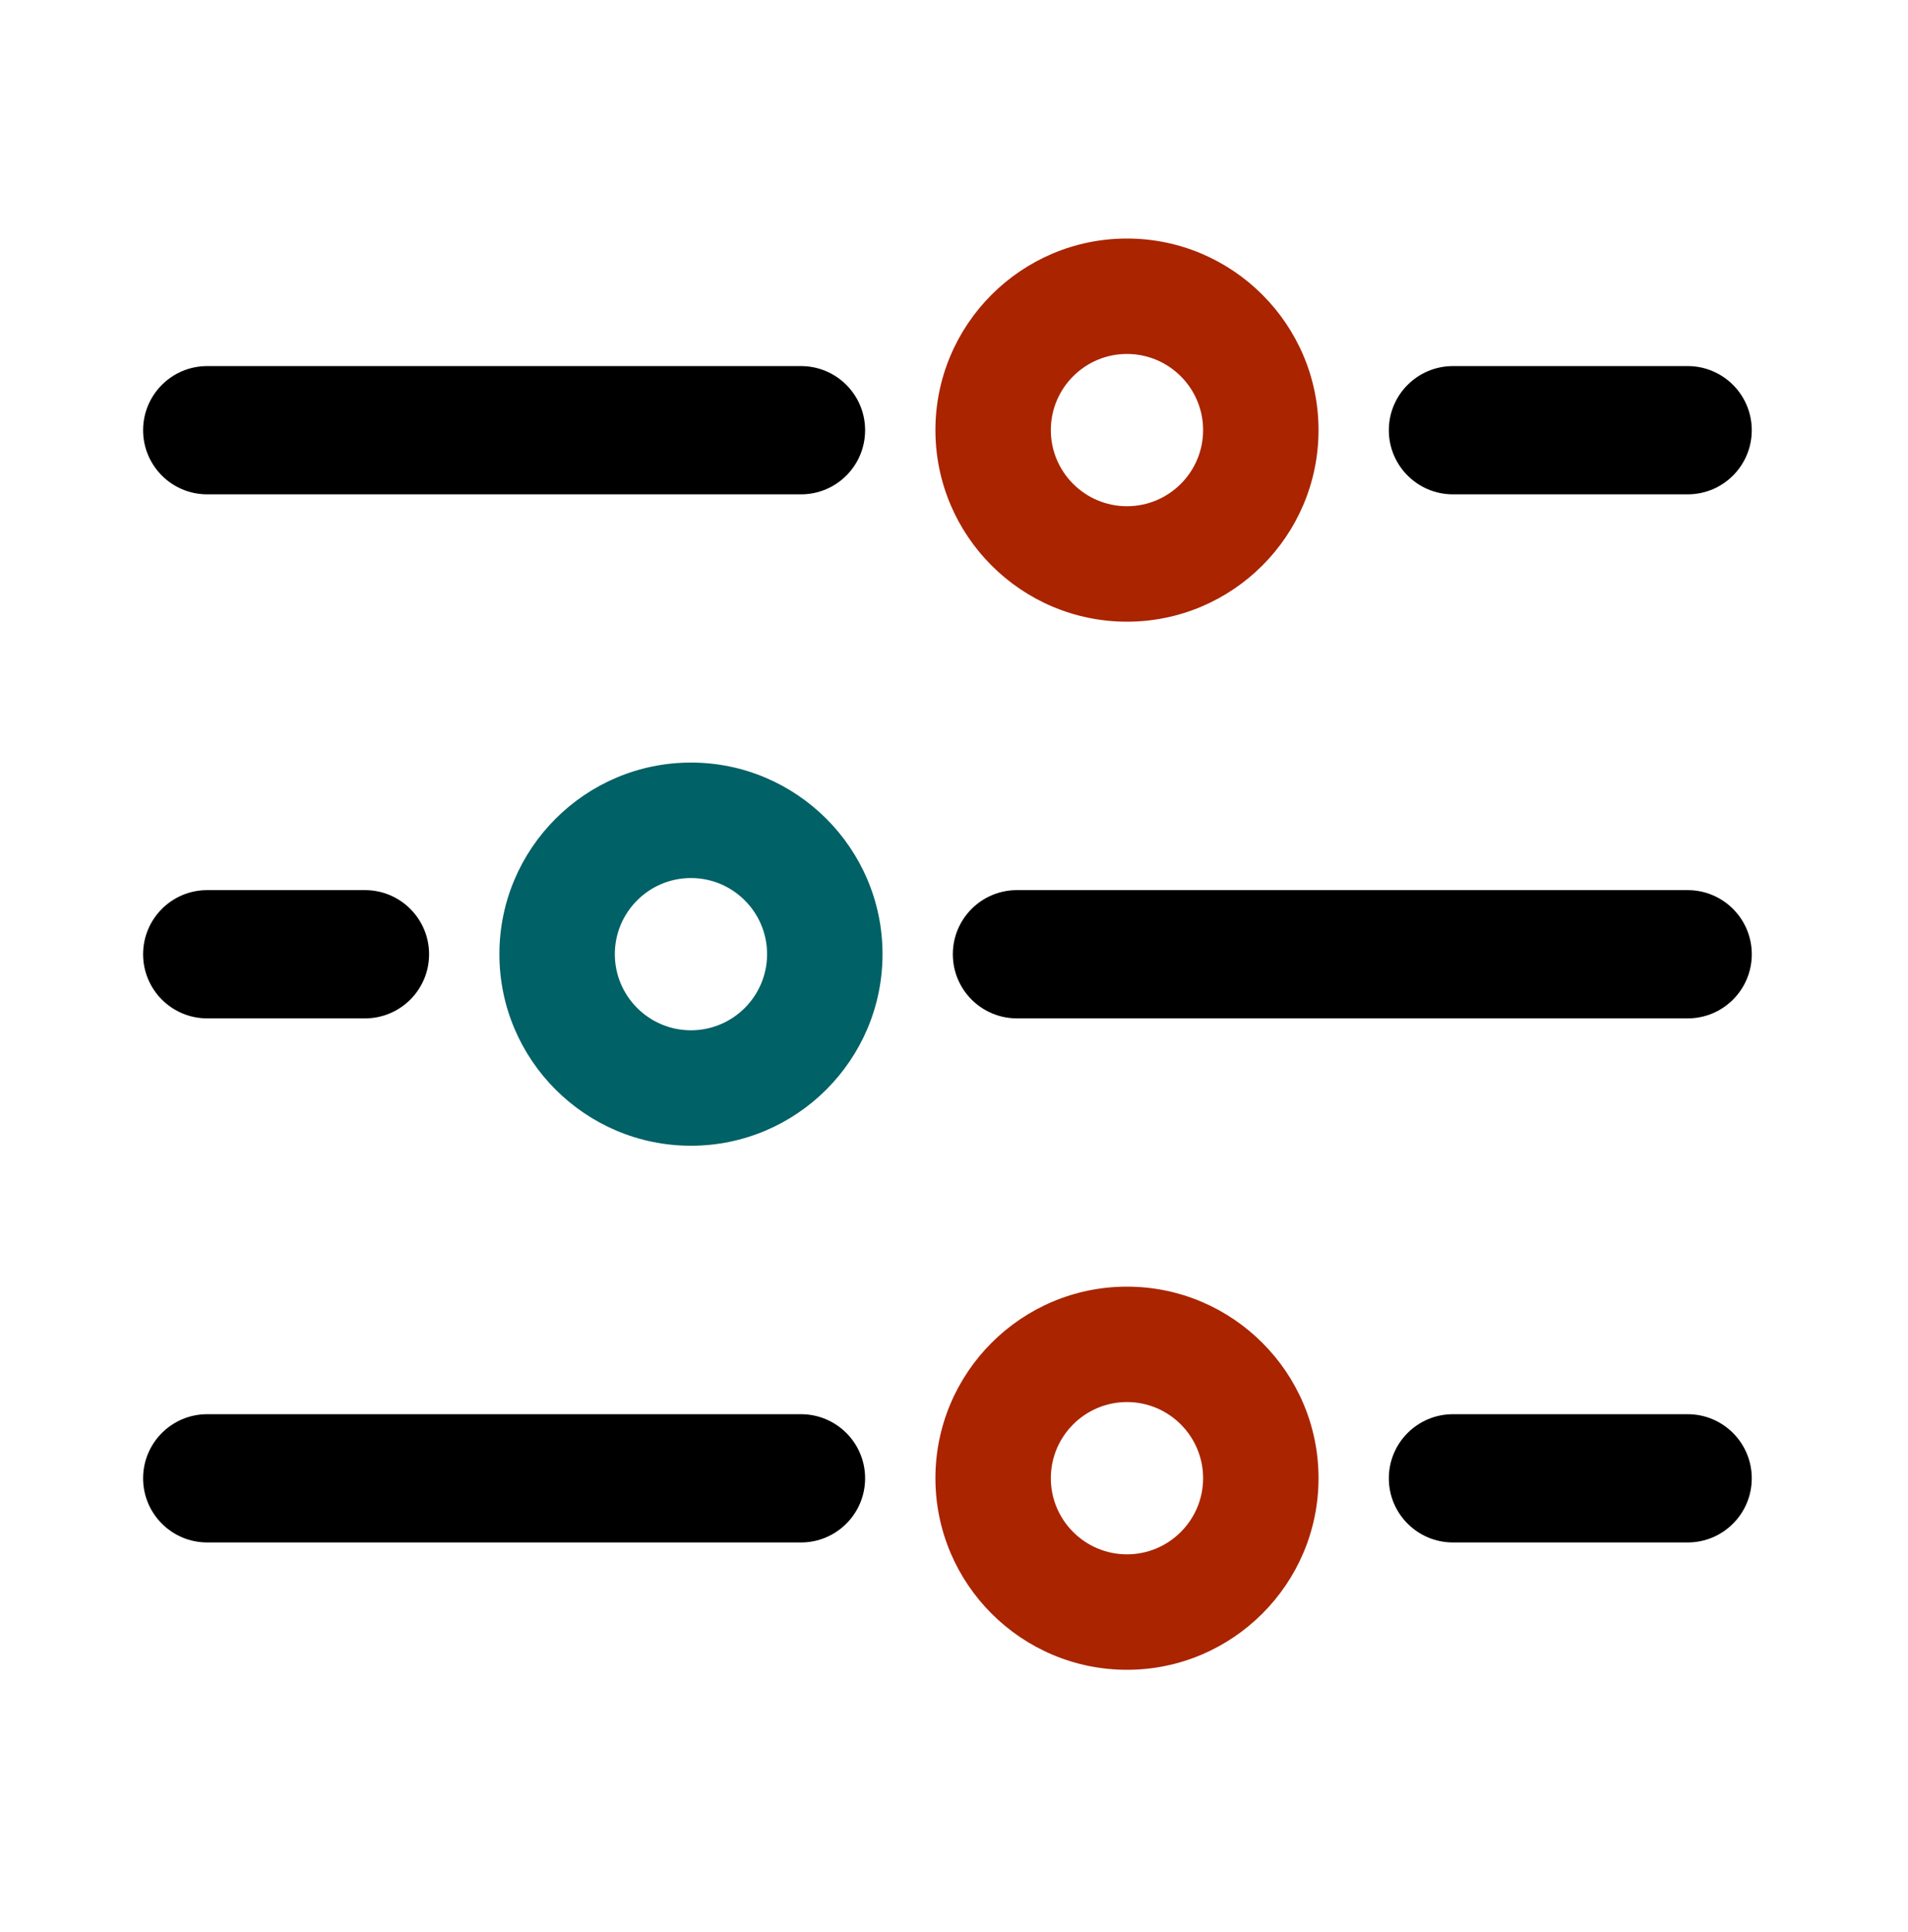
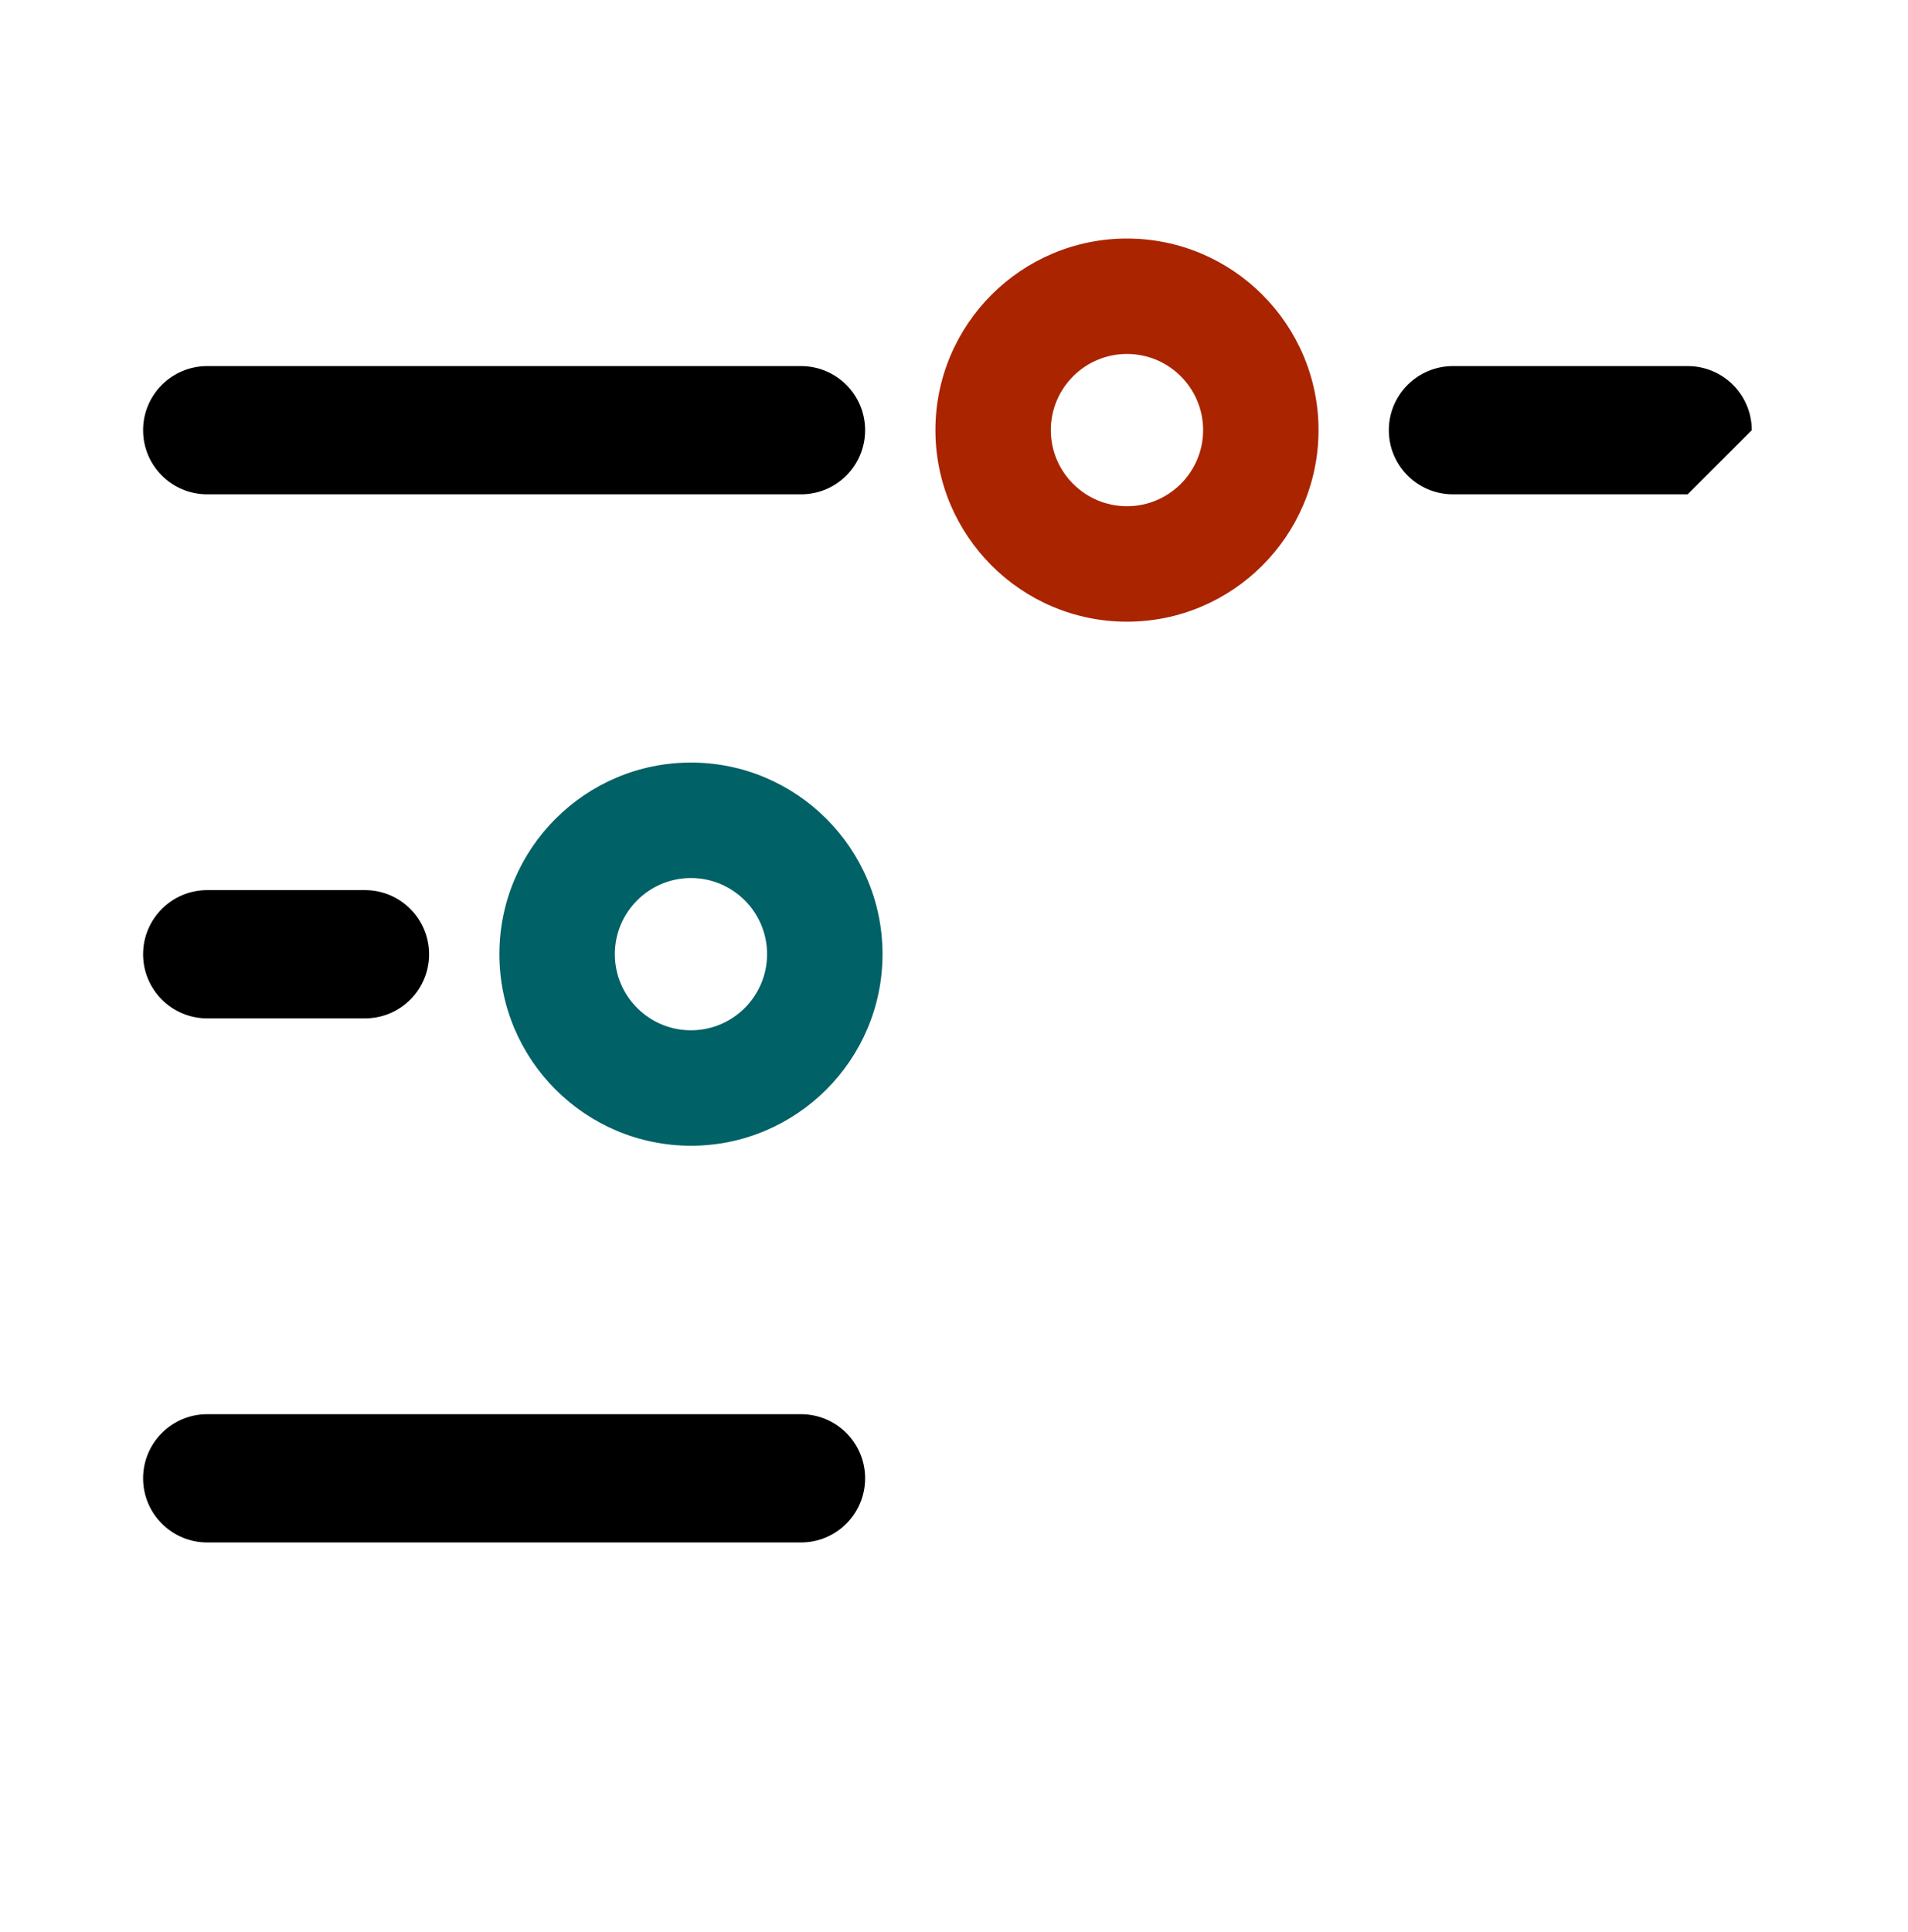
<svg xmlns="http://www.w3.org/2000/svg" width="80" height="81" viewBox="0 0 80 81" fill="none">
-   <path d="M70.761 20.724H60.921C59.436 20.724 58.232 19.521 58.232 18.035C58.232 16.55 59.436 15.347 60.921 15.347H70.761C72.246 15.347 73.449 16.55 73.449 18.035C73.449 19.521 72.246 20.724 70.761 20.724Z" fill="black" />
+   <path d="M70.761 20.724H60.921C59.436 20.724 58.232 19.521 58.232 18.035C58.232 16.55 59.436 15.347 60.921 15.347H70.761C72.246 15.347 73.449 16.55 73.449 18.035Z" fill="black" />
  <path d="M33.584 20.724H8.689C7.203 20.724 6 19.521 6 18.035C6 16.55 7.203 15.347 8.689 15.347H33.584C35.069 15.347 36.273 16.55 36.273 18.035C36.273 19.521 35.069 20.724 33.584 20.724Z" fill="black" />
  <path d="M8.689 42.692H15.302C16.787 42.692 17.991 41.489 17.991 40.004C17.991 38.519 16.787 37.315 15.302 37.315H8.689C7.203 37.315 6 38.519 6 40.004C6 41.489 7.203 42.692 8.689 42.692Z" fill="black" />
-   <path d="M42.64 42.692H70.761C72.247 42.692 73.45 41.489 73.45 40.004C73.45 38.519 72.247 37.315 70.761 37.315H42.64C41.154 37.315 39.951 38.519 39.951 40.004C39.951 41.489 41.154 42.692 42.64 42.692Z" fill="black" />
-   <path d="M70.761 64.662H60.921C59.436 64.662 58.232 63.458 58.232 61.973C58.232 60.488 59.436 59.285 60.921 59.285H70.761C72.246 59.285 73.449 60.488 73.449 61.973C73.449 63.458 72.246 64.662 70.761 64.662Z" fill="black" />
  <path d="M33.584 64.662H8.689C7.203 64.662 6 63.458 6 61.973C6 60.488 7.203 59.285 8.689 59.285H33.584C35.069 59.285 36.273 60.488 36.273 61.973C36.273 63.458 35.069 64.662 33.584 64.662Z" fill="black" />
  <path d="M47.252 26.062C42.823 26.062 39.221 22.46 39.221 18.031C39.221 13.603 42.823 10 47.252 10C51.68 10 55.284 13.603 55.284 18.031C55.284 22.46 51.68 26.062 47.252 26.062ZM47.252 14.838C45.491 14.838 44.06 16.271 44.06 18.03C44.06 19.789 45.491 21.222 47.252 21.222C49.012 21.222 50.445 19.789 50.445 18.03C50.445 16.271 49.012 14.838 47.252 14.838Z" fill="#AA2400" />
-   <path d="M47.252 70C42.823 70 39.221 66.397 39.221 61.969C39.221 57.54 42.823 53.938 47.252 53.938C51.68 53.938 55.284 57.54 55.284 61.969C55.284 66.397 51.68 70 47.252 70ZM47.252 58.776C45.491 58.776 44.06 60.209 44.06 61.968C44.06 63.727 45.491 65.16 47.252 65.16C49.012 65.16 50.445 63.727 50.445 61.968C50.445 60.209 49.012 58.776 47.252 58.776Z" fill="#AA2400" />
  <path d="M28.971 48.031C24.542 48.031 20.939 44.428 20.939 39.999C20.939 35.571 24.542 31.968 28.971 31.968C33.399 31.968 37.003 35.571 37.003 39.999C37.003 44.428 33.399 48.031 28.971 48.031ZM28.971 36.808C27.21 36.808 25.779 38.24 25.779 39.999C25.779 41.759 27.21 43.191 28.971 43.191C30.731 43.191 32.163 41.759 32.163 39.999C32.163 38.24 30.73 36.808 28.971 36.808Z" fill="#006166" />
</svg>